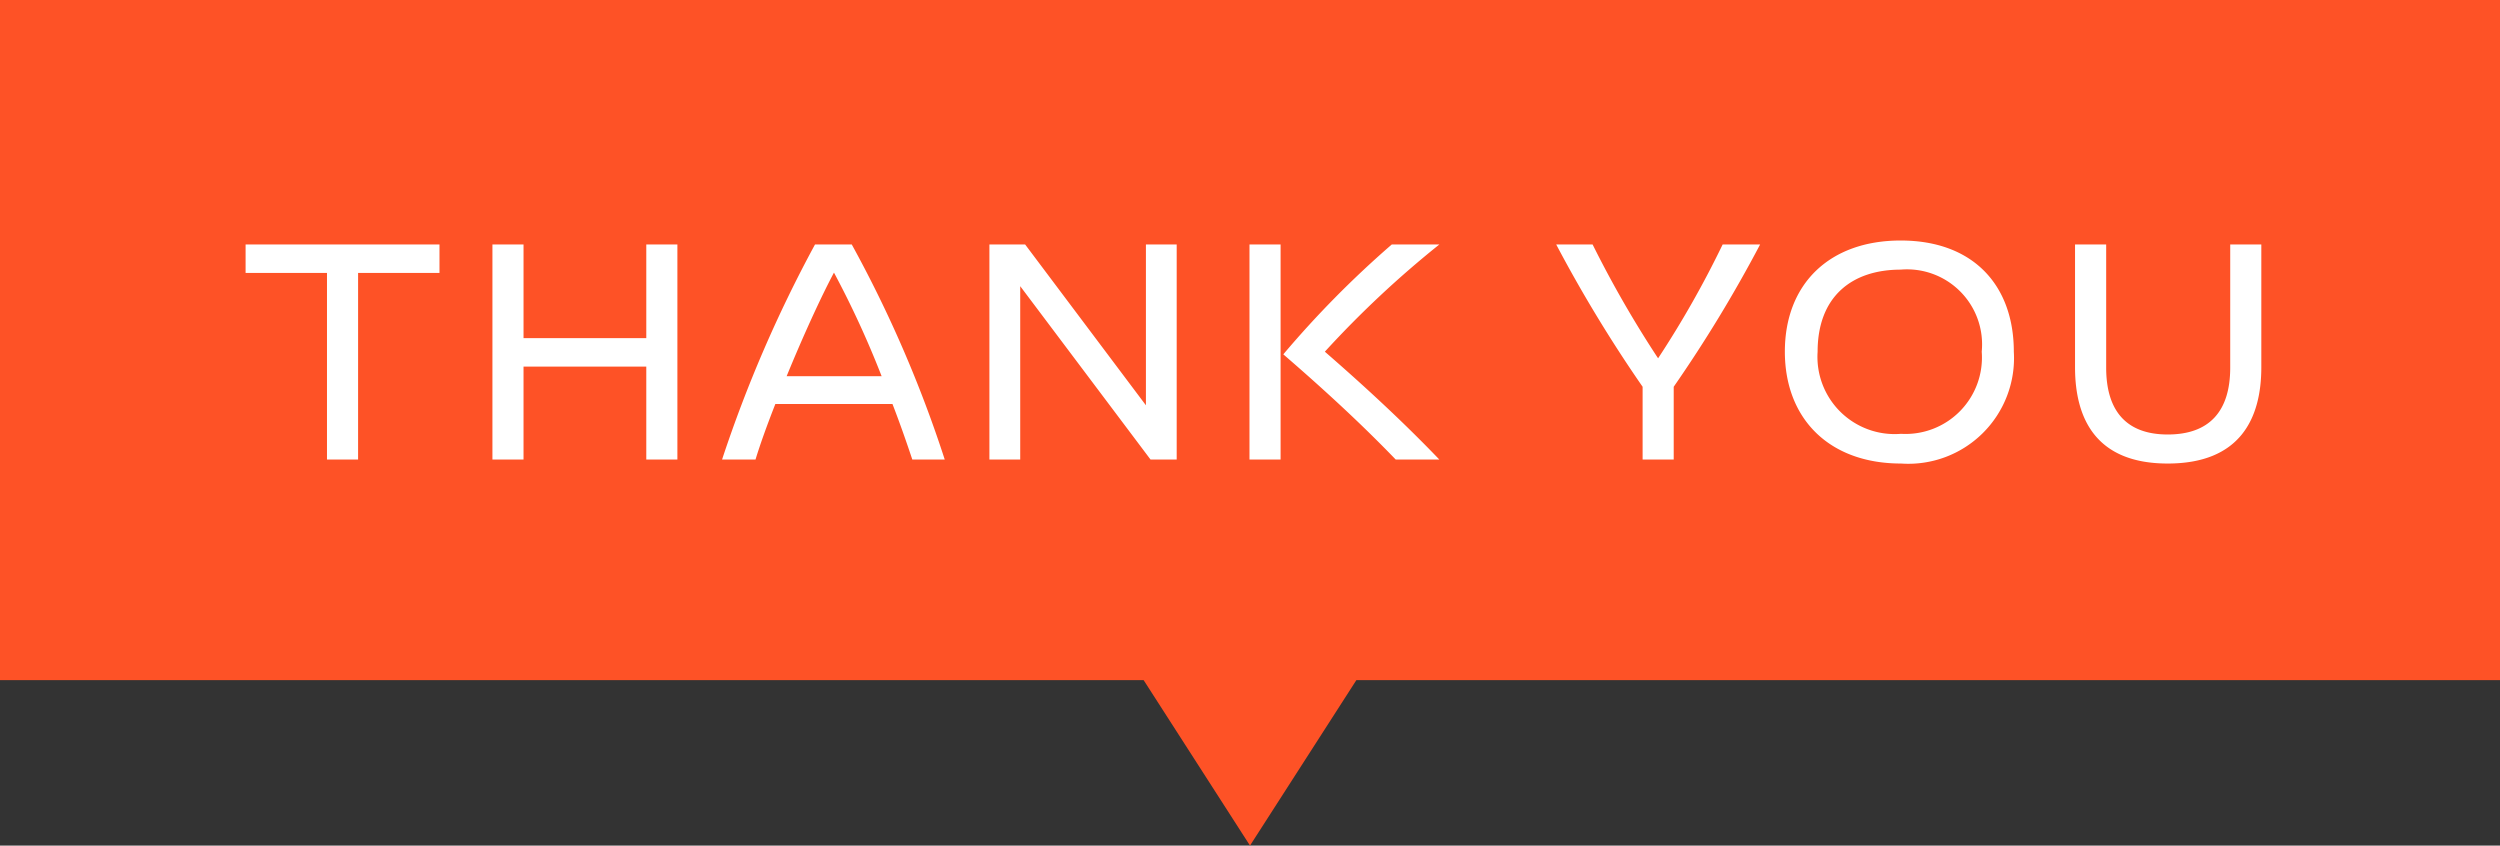
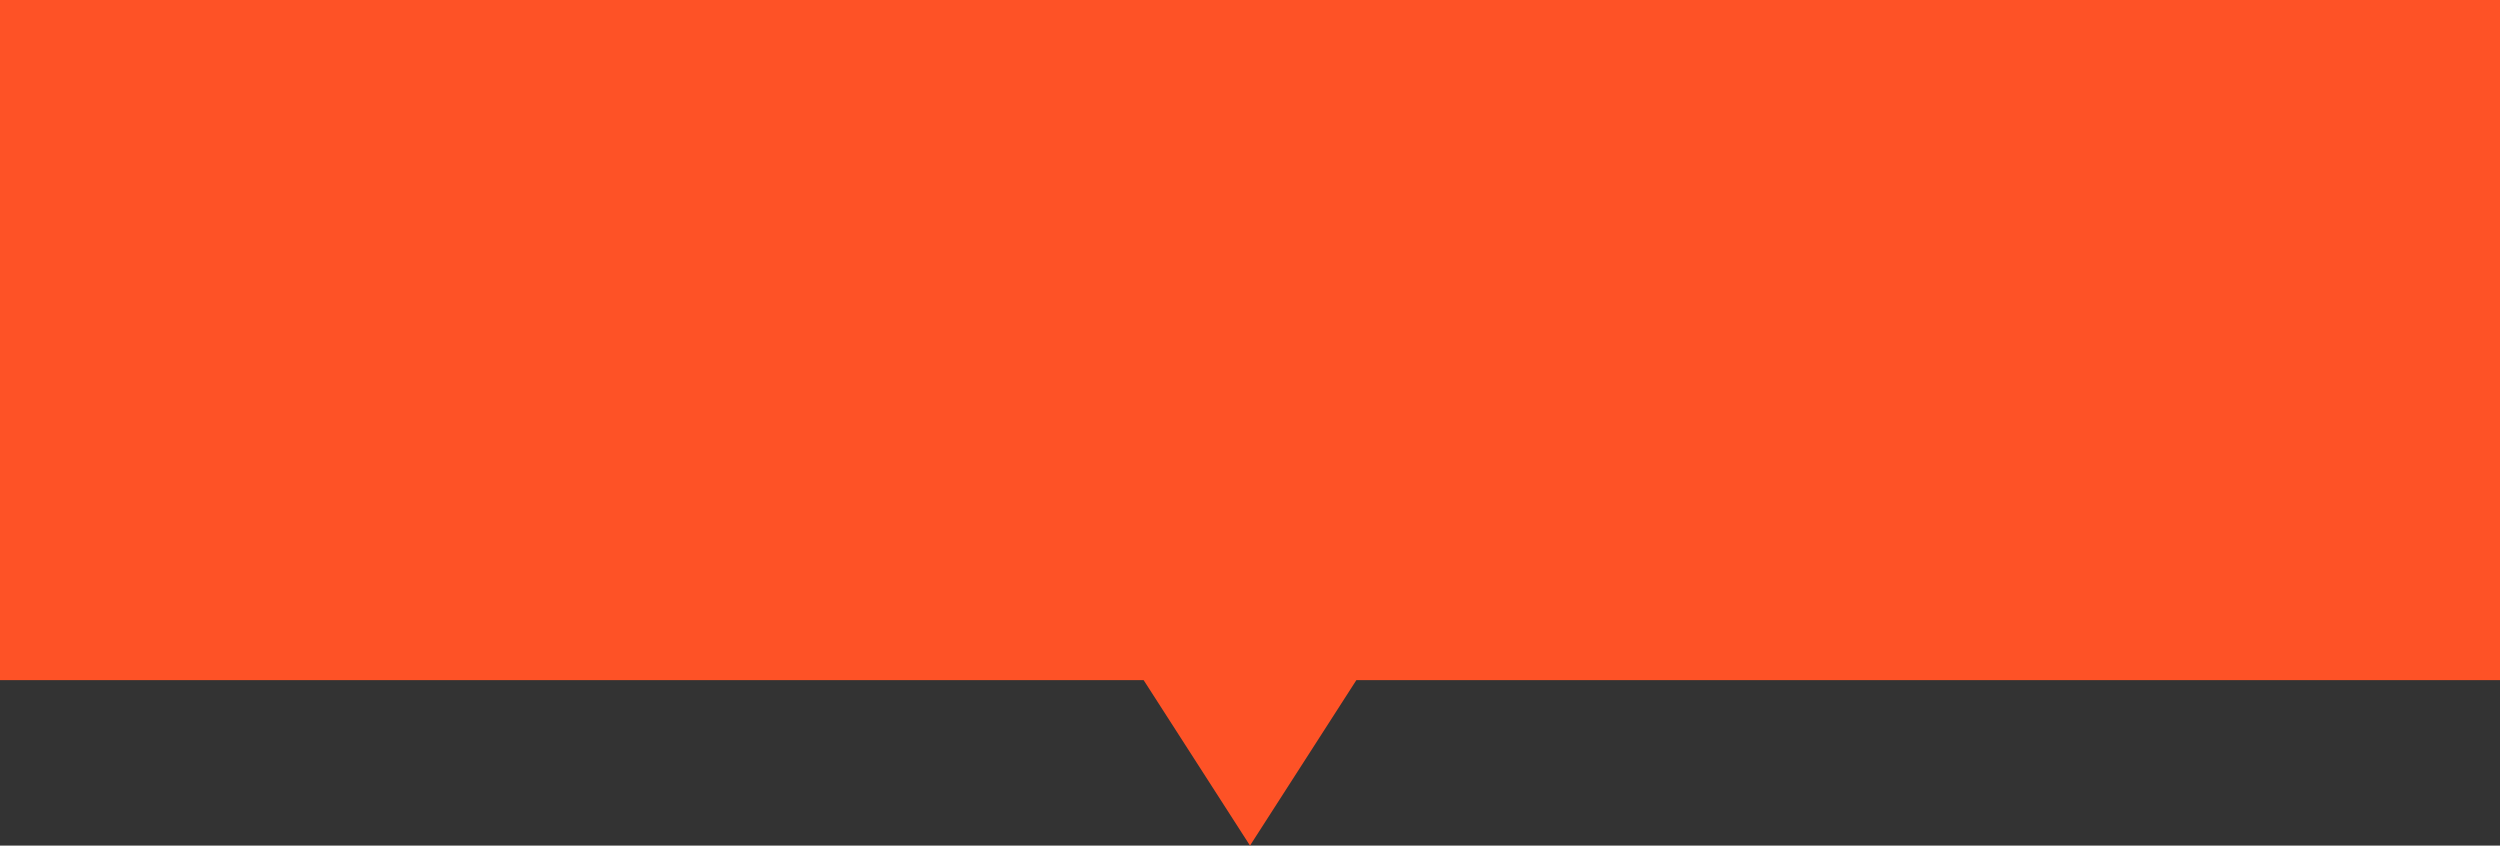
<svg xmlns="http://www.w3.org/2000/svg" width="136" height="46">
  <rect width="100%" height="100%" fill="#333333" stroke="none" />
  <g data-name="グループ 29741">
    <path data-name="合体 7" d="M62.214 37H0V0h136v37H73.786L68 46Z" fill="#fe5226" />
-     <path data-name="パス 12182" d="M23.908 14.848V13.3H13.36v1.548h4.428V25h1.692V14.848ZM36.85 25V13.3h-1.692v5.094H28.48V13.3h-1.692V25h1.692v-5.058h6.678V25Zm14.544 0a67.311 67.311 0 0 0-5.058-11.7h-2A71.627 71.627 0 0 0 39.28 25h1.82c.234-.774.612-1.836 1.08-3.024h6.37c.432 1.116.792 2.16 1.08 3.024Zm-8.6-4.536c.846-2.07 1.836-4.248 2.574-5.634a51.7 51.7 0 0 1 2.592 5.634ZM64.012 25V13.3h-1.674v8.748l-6.57-8.748h-1.944V25H55.5v-9.432L62.59 25Zm5.652 0V13.3h-1.692V25Zm6.048-11.7a54.033 54.033 0 0 0-5.9 5.976c2.188 1.89 4.244 3.78 6.116 5.724H78.3c-2.016-2.106-4.194-4.1-6.228-5.868A54.915 54.915 0 0 1 78.3 13.3Zm18 0a53.87 53.87 0 0 1-3.512 6.192 59.214 59.214 0 0 1-3.562-6.192h-1.98a75.406 75.406 0 0 0 4.7 7.74V25h1.692v-3.96a74.186 74.186 0 0 0 4.7-7.74Zm9.684-.216c-3.87 0-6.3 2.358-6.3 6.048.004 3.668 2.43 6.084 6.318 6.084a5.749 5.749 0 0 0 6.138-6.084c0-3.618-2.214-6.048-6.152-6.048Zm0 1.584a4.082 4.082 0 0 1 4.41 4.464 4.157 4.157 0 0 1-4.392 4.468 4.2 4.2 0 0 1-4.536-4.464c0-3.01 1.872-4.468 4.522-4.468Zm19.62-1.368h-1.692V20c0 2.394-1.152 3.636-3.4 3.636-2.214 0-3.348-1.242-3.348-3.636v-6.7h-1.694v6.678c0 2.79 1.134 5.238 5.04 5.238 3.942 0 5.094-2.448 5.094-5.238Z" fill="#fff" />
  </g>
</svg>